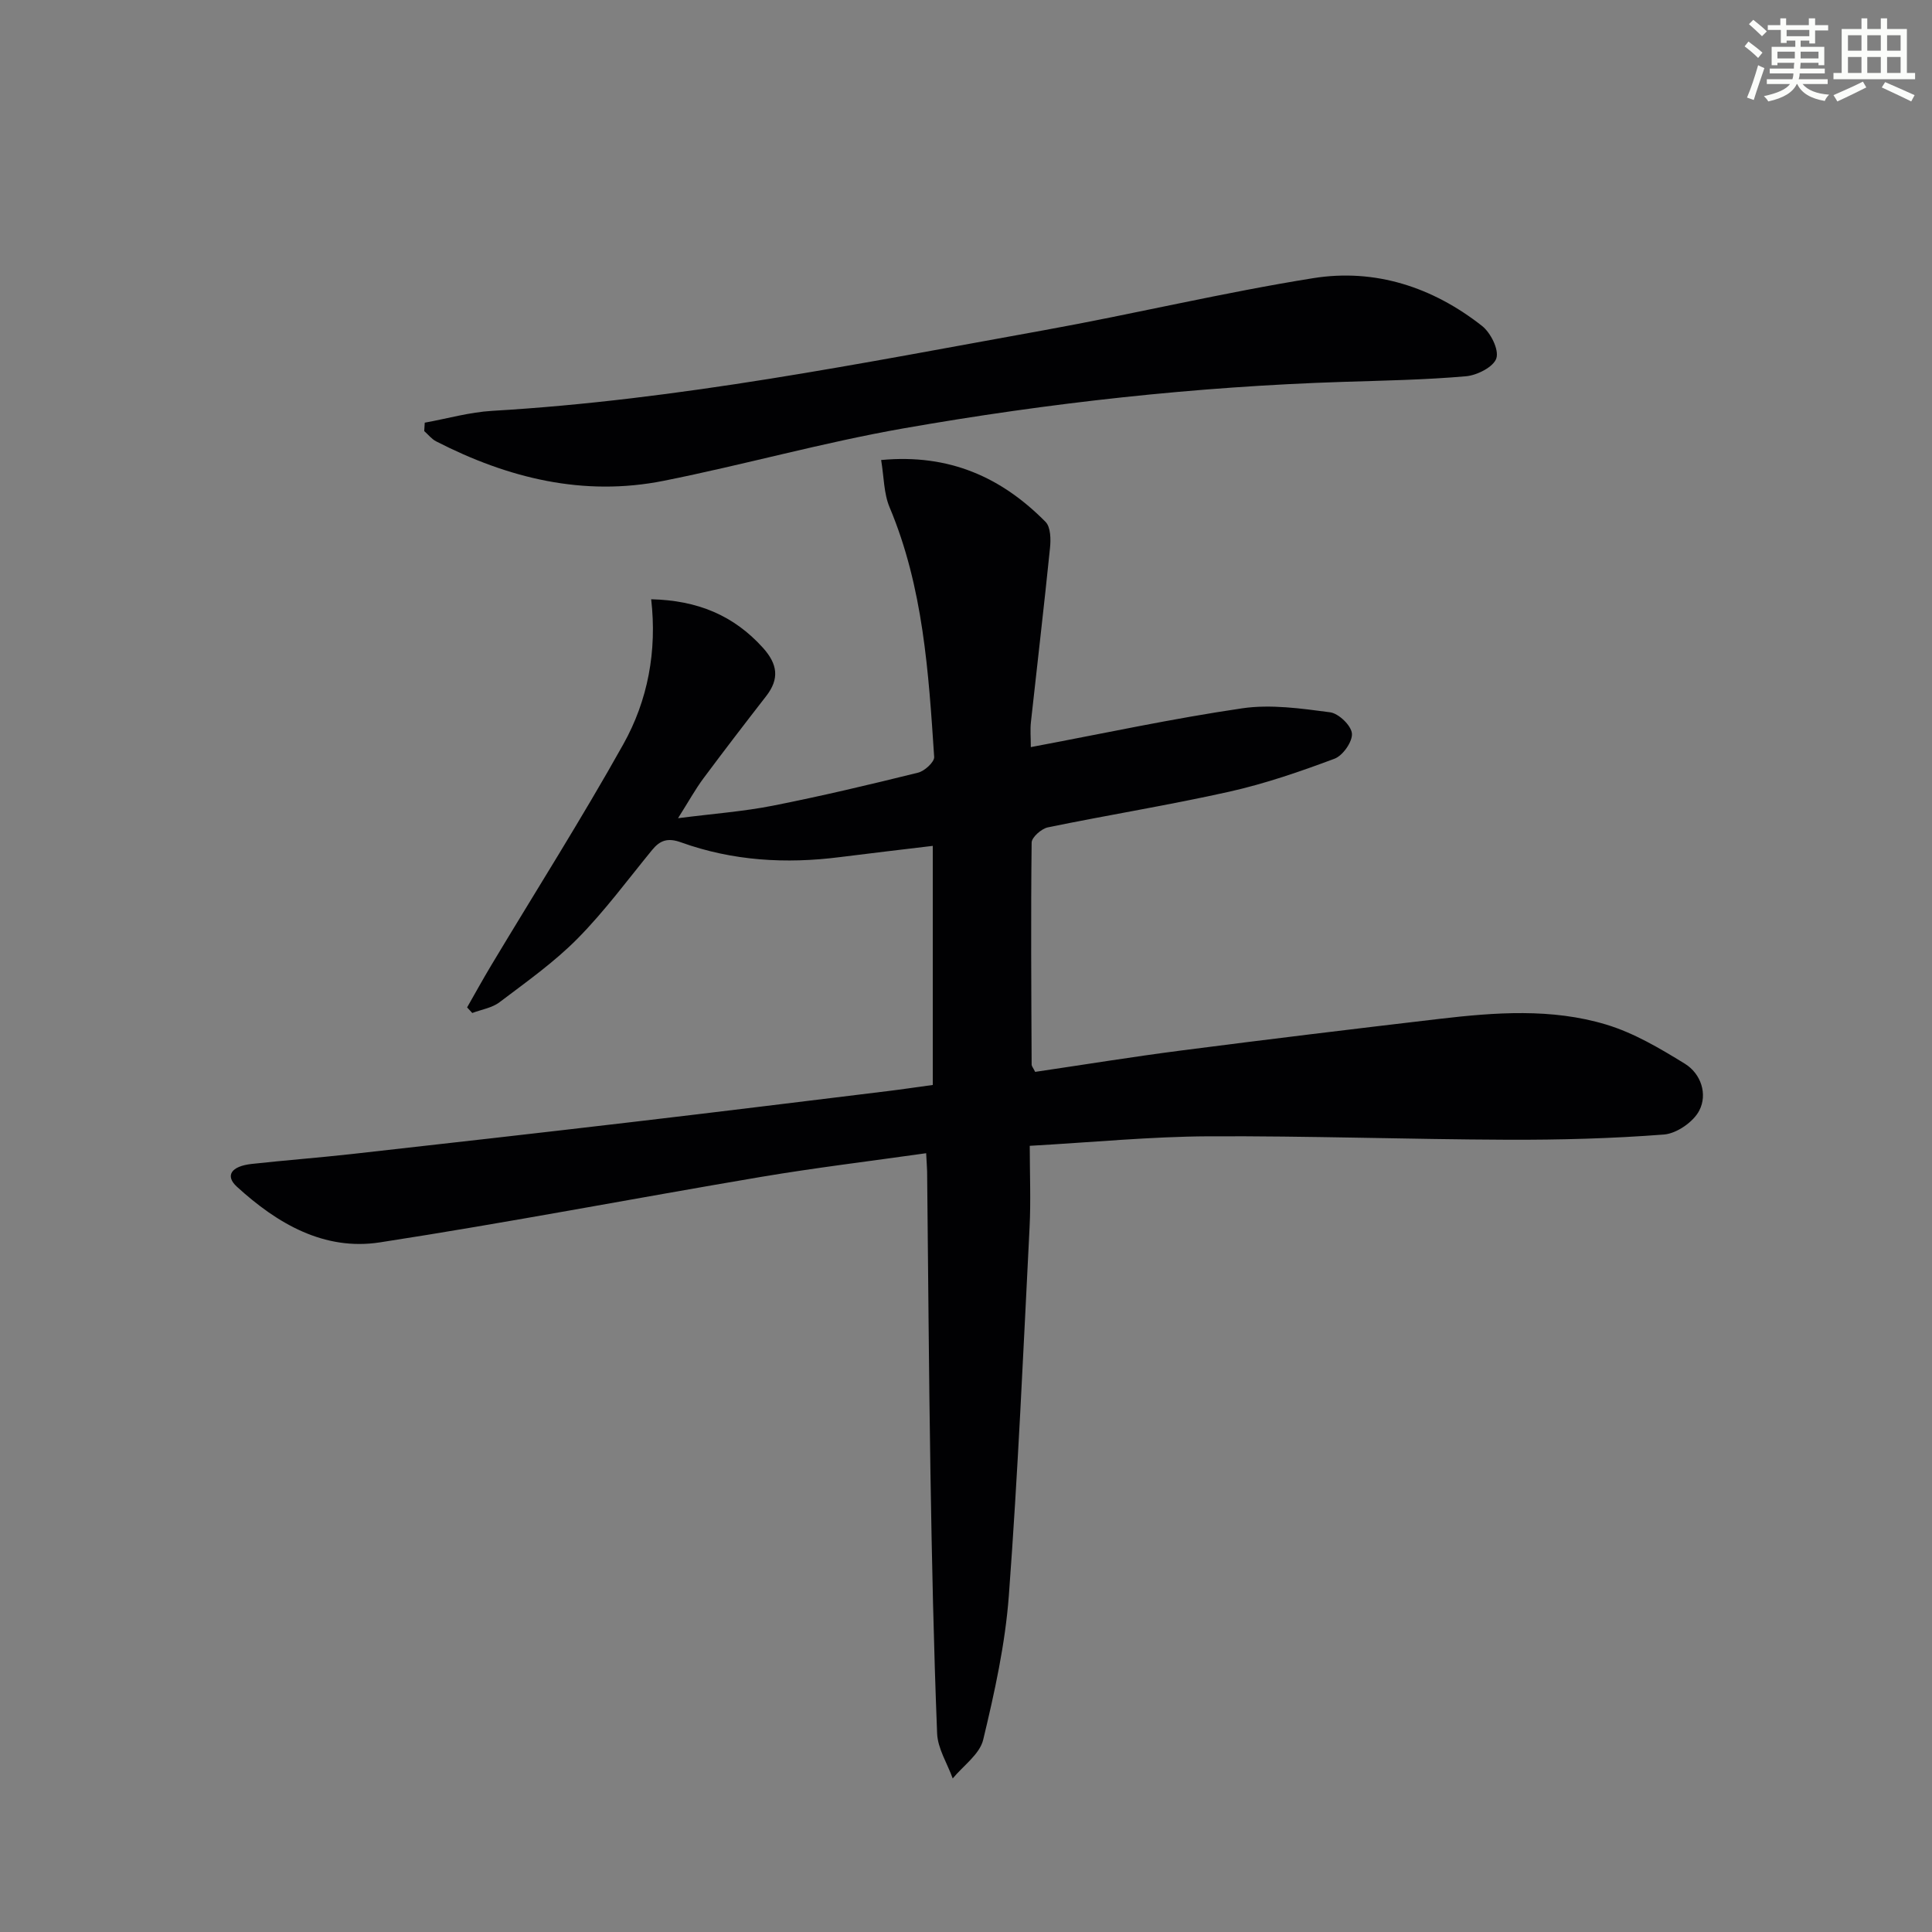
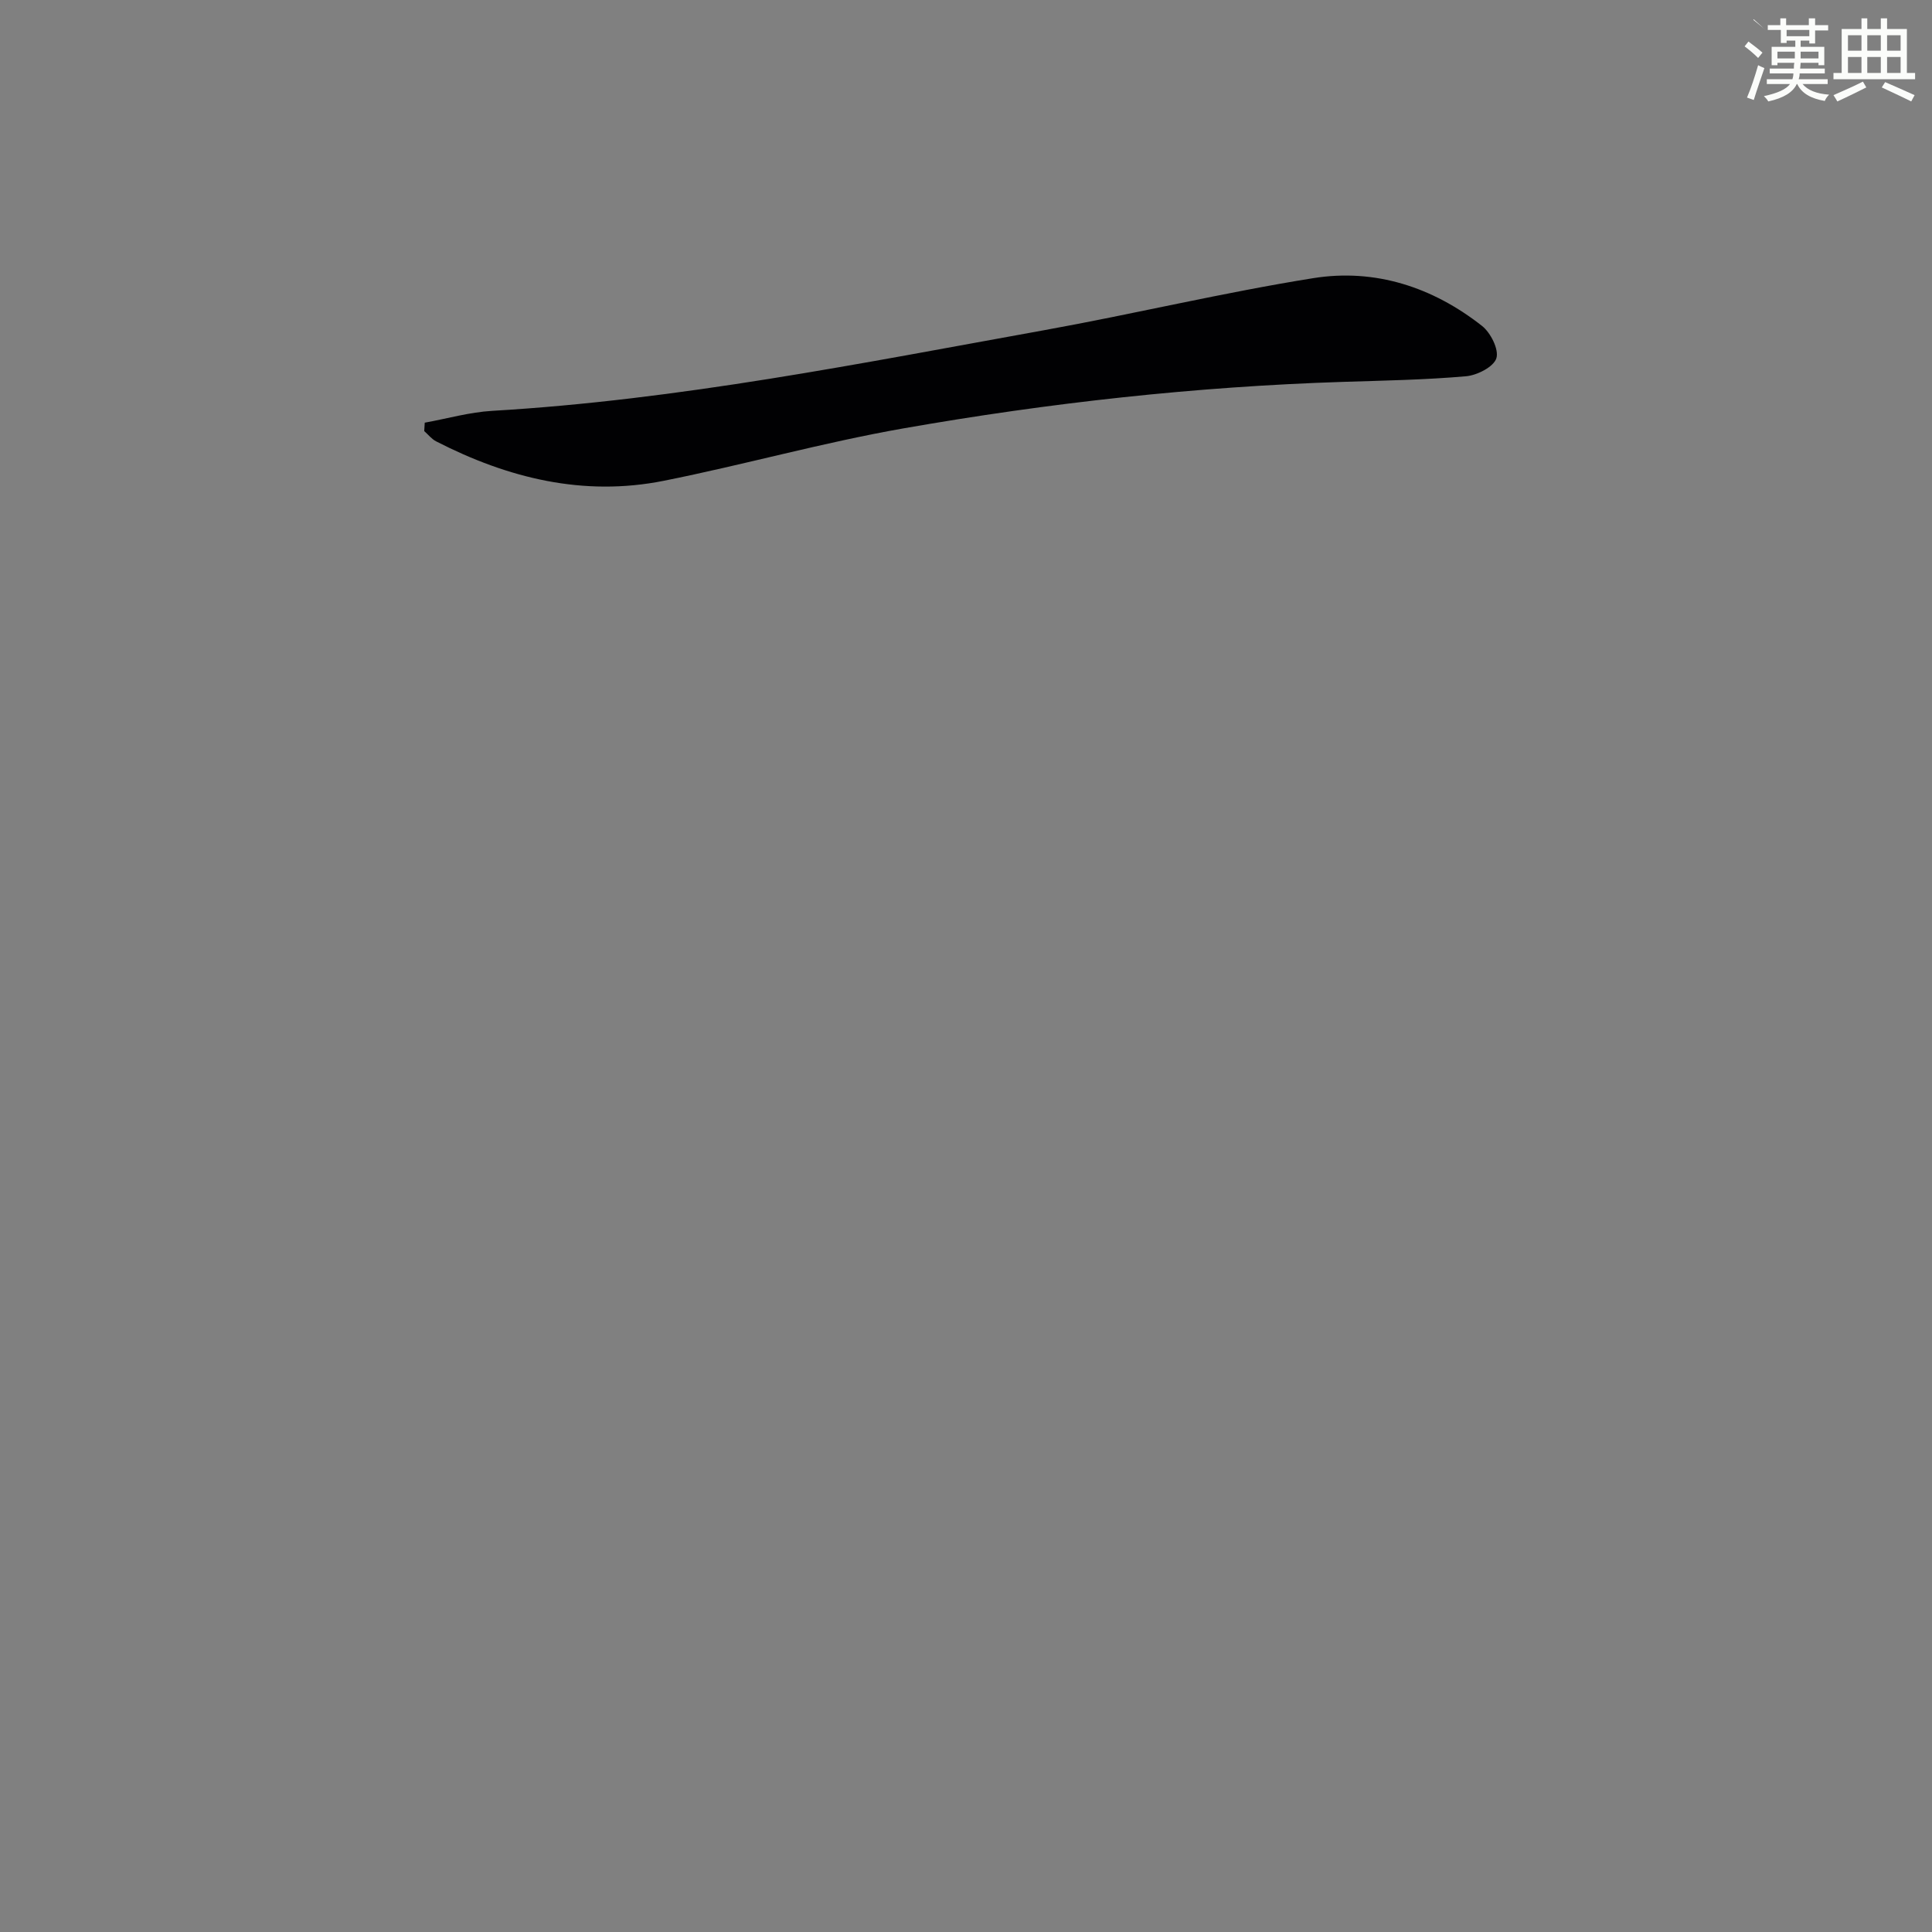
<svg xmlns="http://www.w3.org/2000/svg" enable-background="new 0 0 400 400" viewBox="0 0 400 400">
  <rect x="0" y="0" width="400" height="400" fill="#808080" stroke="none" />
-   <path d="m191.75 238.76c-11.79 1.67-22.99 3.02-34.1 4.89-26.34 4.45-52.59 9.5-78.99 13.57-11.58 1.79-21.27-3.9-29.61-11.52-2.5-2.28-1.2-4.25 3.06-4.72 6.93-.76 13.89-1.29 20.81-2.06 19.48-2.18 38.96-4.38 58.43-6.67 17.49-2.05 34.97-4.22 52.45-6.35 2.96-.36 5.92-.81 9.32-1.27 0-16.42 0-32.8 0-49.5-6.41.77-12.8 1.51-19.18 2.32-11.22 1.44-22.27.79-32.94-3.05-2.72-.98-4.32-.46-5.99 1.58-5.06 6.18-9.83 12.67-15.42 18.33-4.86 4.92-10.62 8.99-16.17 13.19-1.55 1.18-3.75 1.51-5.64 2.23-.36-.39-.71-.78-1.07-1.16 1.66-2.91 3.28-5.85 5-8.72 9.14-15.24 18.67-30.26 27.34-45.76 5.08-9.08 7-19.29 5.77-30.02 9.59.23 17.07 3.32 23.14 10.05 3.05 3.39 3.45 6.42.67 10-4.39 5.65-8.75 11.33-13.02 17.07-1.65 2.23-3 4.68-5.23 8.21 7.34-.94 13.55-1.39 19.62-2.59 10.08-1.99 20.1-4.37 30.08-6.84 1.35-.33 3.4-2.21 3.33-3.25-1.16-17.56-2.27-35.13-9.23-51.69-1.21-2.87-1.16-6.27-1.75-9.79 14.2-1.33 24.99 3.65 34.04 12.81 1.07 1.08 1.11 3.63.92 5.42-1.22 12.02-2.64 24.02-3.95 36.04-.17 1.57-.02 3.18-.02 5.17 15.11-2.84 29.36-5.92 43.76-8.03 5.91-.87 12.18.03 18.19.82 1.78.23 4.38 2.73 4.53 4.38.16 1.68-1.87 4.58-3.59 5.23-7.11 2.66-14.36 5.16-21.75 6.82-12.47 2.79-25.1 4.82-37.62 7.4-1.32.27-3.33 2.05-3.35 3.14-.18 15.33-.07 30.66 0 45.99 0 .3.28.59.73 1.49 9.92-1.46 20.04-3.11 30.2-4.42 17.78-2.3 35.58-4.45 53.39-6.54 11.6-1.36 23.33-2.25 34.65 1.17 5.73 1.73 11.12 4.93 16.27 8.1 3.35 2.07 4.74 6.3 2.99 9.69-1.21 2.36-4.68 4.76-7.3 4.97-10.76.83-21.58 1.12-32.38 1.08-20.64-.08-41.29-.81-61.93-.71-11.95.06-23.9 1.23-37.01 1.97 0 5.79.24 11.37-.04 16.93-1.29 25.41-2.4 50.83-4.29 76.2-.75 10.03-2.95 20.02-5.31 29.83-.72 3.01-4.13 5.37-6.31 8.02-1.12-3.11-3.11-6.19-3.23-9.34-.71-17.96-1.09-35.94-1.38-53.91-.34-20.81-.46-41.62-.69-62.44-.03-1.01-.11-1.98-.2-3.76z" fill="#010103" />
  <path d="m87.94 87.51c4.66-.84 9.29-2.18 13.99-2.45 38.58-2.26 76.37-9.86 114.27-16.7 18.61-3.36 37.03-7.79 55.69-10.77 12.81-2.05 24.73 1.85 34.95 9.89 1.79 1.41 3.53 4.89 2.97 6.69-.56 1.78-3.98 3.53-6.28 3.73-8.43.74-16.92.89-25.4 1.16-30.61.98-61 4.35-91.13 9.64-16.64 2.92-32.98 7.53-49.56 10.84-16.64 3.33-32.28-.54-47.14-8.16-.94-.48-1.65-1.41-2.47-2.13.04-.58.08-1.16.11-1.74z" fill="#010103" />
  <g fill="#fbfcfa">
-     <path d="m361.2 9.6.8-1c.9.7 1.9 1.4 2.9 2.3l-.9 1.1c-1-1-2-1.8-2.8-2.4zm.5 10.6c.9-2.1 1.6-4.3 2.3-6.7.4.2.8.4 1.3.6-.7 2.1-1.5 4.3-2.2 6.6zm.4-15.2.9-.9c1 .8 2 1.6 2.8 2.4l-1 1c-.9-.9-1.8-1.7-2.7-2.5zm12.5-1.2h1.2v1.4h2.7v1.1h-2.7v2.7h-1.2v-.6h-1.8v1.3h4.9v3.8h-1.2v-.5h-3.7c0 .4-.1.9-.1 1.2h5.1v1h-5.2c0 .5-.1.9-.2 1.2h6v1h-5.2c1.1 1.3 2.9 2 5.5 2.2-.4.4-.7.8-.9 1.3-2.9-.5-4.8-1.6-5.7-3.5h-.1c-.8 1.7-2.7 2.9-5.9 3.6-.2-.4-.6-.8-.9-1.1 2.8-.6 4.6-1.4 5.4-2.5h-4.8v-1h5.3c.1-.3.2-.7.2-1.2h-4.9v-1h5c0-.4 0-.8.1-1.2h-3.5v.5h-1.2v-3.8h4.9v-1.3h-1.8v.5h-1.2v-2.7h-2.7v-1h2.6v-1.4h1.2v1.4h4.7v-1.4zm-6.6 8.3h3.6c0-.4 0-.9 0-1.4h-3.6zm1.9-4.6h4.7v-1.3h-4.7zm6.6 3.2h-3.7v1.4h3.7z" />
+     <path d="m361.2 9.6.8-1c.9.7 1.9 1.4 2.9 2.3l-.9 1.1c-1-1-2-1.8-2.8-2.4zm.5 10.6c.9-2.1 1.6-4.3 2.3-6.7.4.2.8.4 1.3.6-.7 2.1-1.5 4.3-2.2 6.6zm.4-15.2.9-.9c1 .8 2 1.6 2.8 2.4c-.9-.9-1.8-1.7-2.7-2.5zm12.5-1.2h1.2v1.4h2.7v1.1h-2.7v2.7h-1.2v-.6h-1.8v1.3h4.9v3.8h-1.2v-.5h-3.7c0 .4-.1.9-.1 1.2h5.1v1h-5.2c0 .5-.1.9-.2 1.2h6v1h-5.2c1.1 1.3 2.9 2 5.5 2.2-.4.4-.7.8-.9 1.3-2.9-.5-4.8-1.6-5.7-3.5h-.1c-.8 1.7-2.7 2.9-5.9 3.6-.2-.4-.6-.8-.9-1.1 2.8-.6 4.6-1.4 5.4-2.5h-4.8v-1h5.3c.1-.3.2-.7.2-1.2h-4.9v-1h5c0-.4 0-.8.1-1.2h-3.5v.5h-1.2v-3.8h4.9v-1.3h-1.8v.5h-1.2v-2.7h-2.7v-1h2.6v-1.4h1.2v1.4h4.7v-1.4zm-6.6 8.3h3.6c0-.4 0-.9 0-1.4h-3.6zm1.9-4.6h4.7v-1.3h-4.7zm6.6 3.2h-3.7v1.4h3.7z" />
    <path d="m385.3 3.8h1.3v2.2h2.8v-2.2h1.3v2.2h4.1v9.1h1.7v1.3h-16.9v-1.3h1.7v-9.1h4.1v-2.2zm.4 13.1.7 1.2c-1.8.9-3.8 1.9-6 2.9-.2-.4-.5-.8-.8-1.3 2.3-1 4.3-1.9 6.1-2.8zm-3.1-6.4h2.8v-3.2h-2.8zm0 4.6h2.8v-3.3h-2.8zm4-4.6h2.8v-3.2h-2.8zm0 4.6h2.8v-3.3h-2.8zm3.7 1.9c2.1.9 4.1 1.8 6.1 2.7l-.7 1.3c-2.2-1.1-4.2-2-6.1-2.9zm3.2-9.7h-2.8v3.2h2.8zm-2.8 7.8h2.8v-3.3h-2.8z" />
  </g>
</svg>